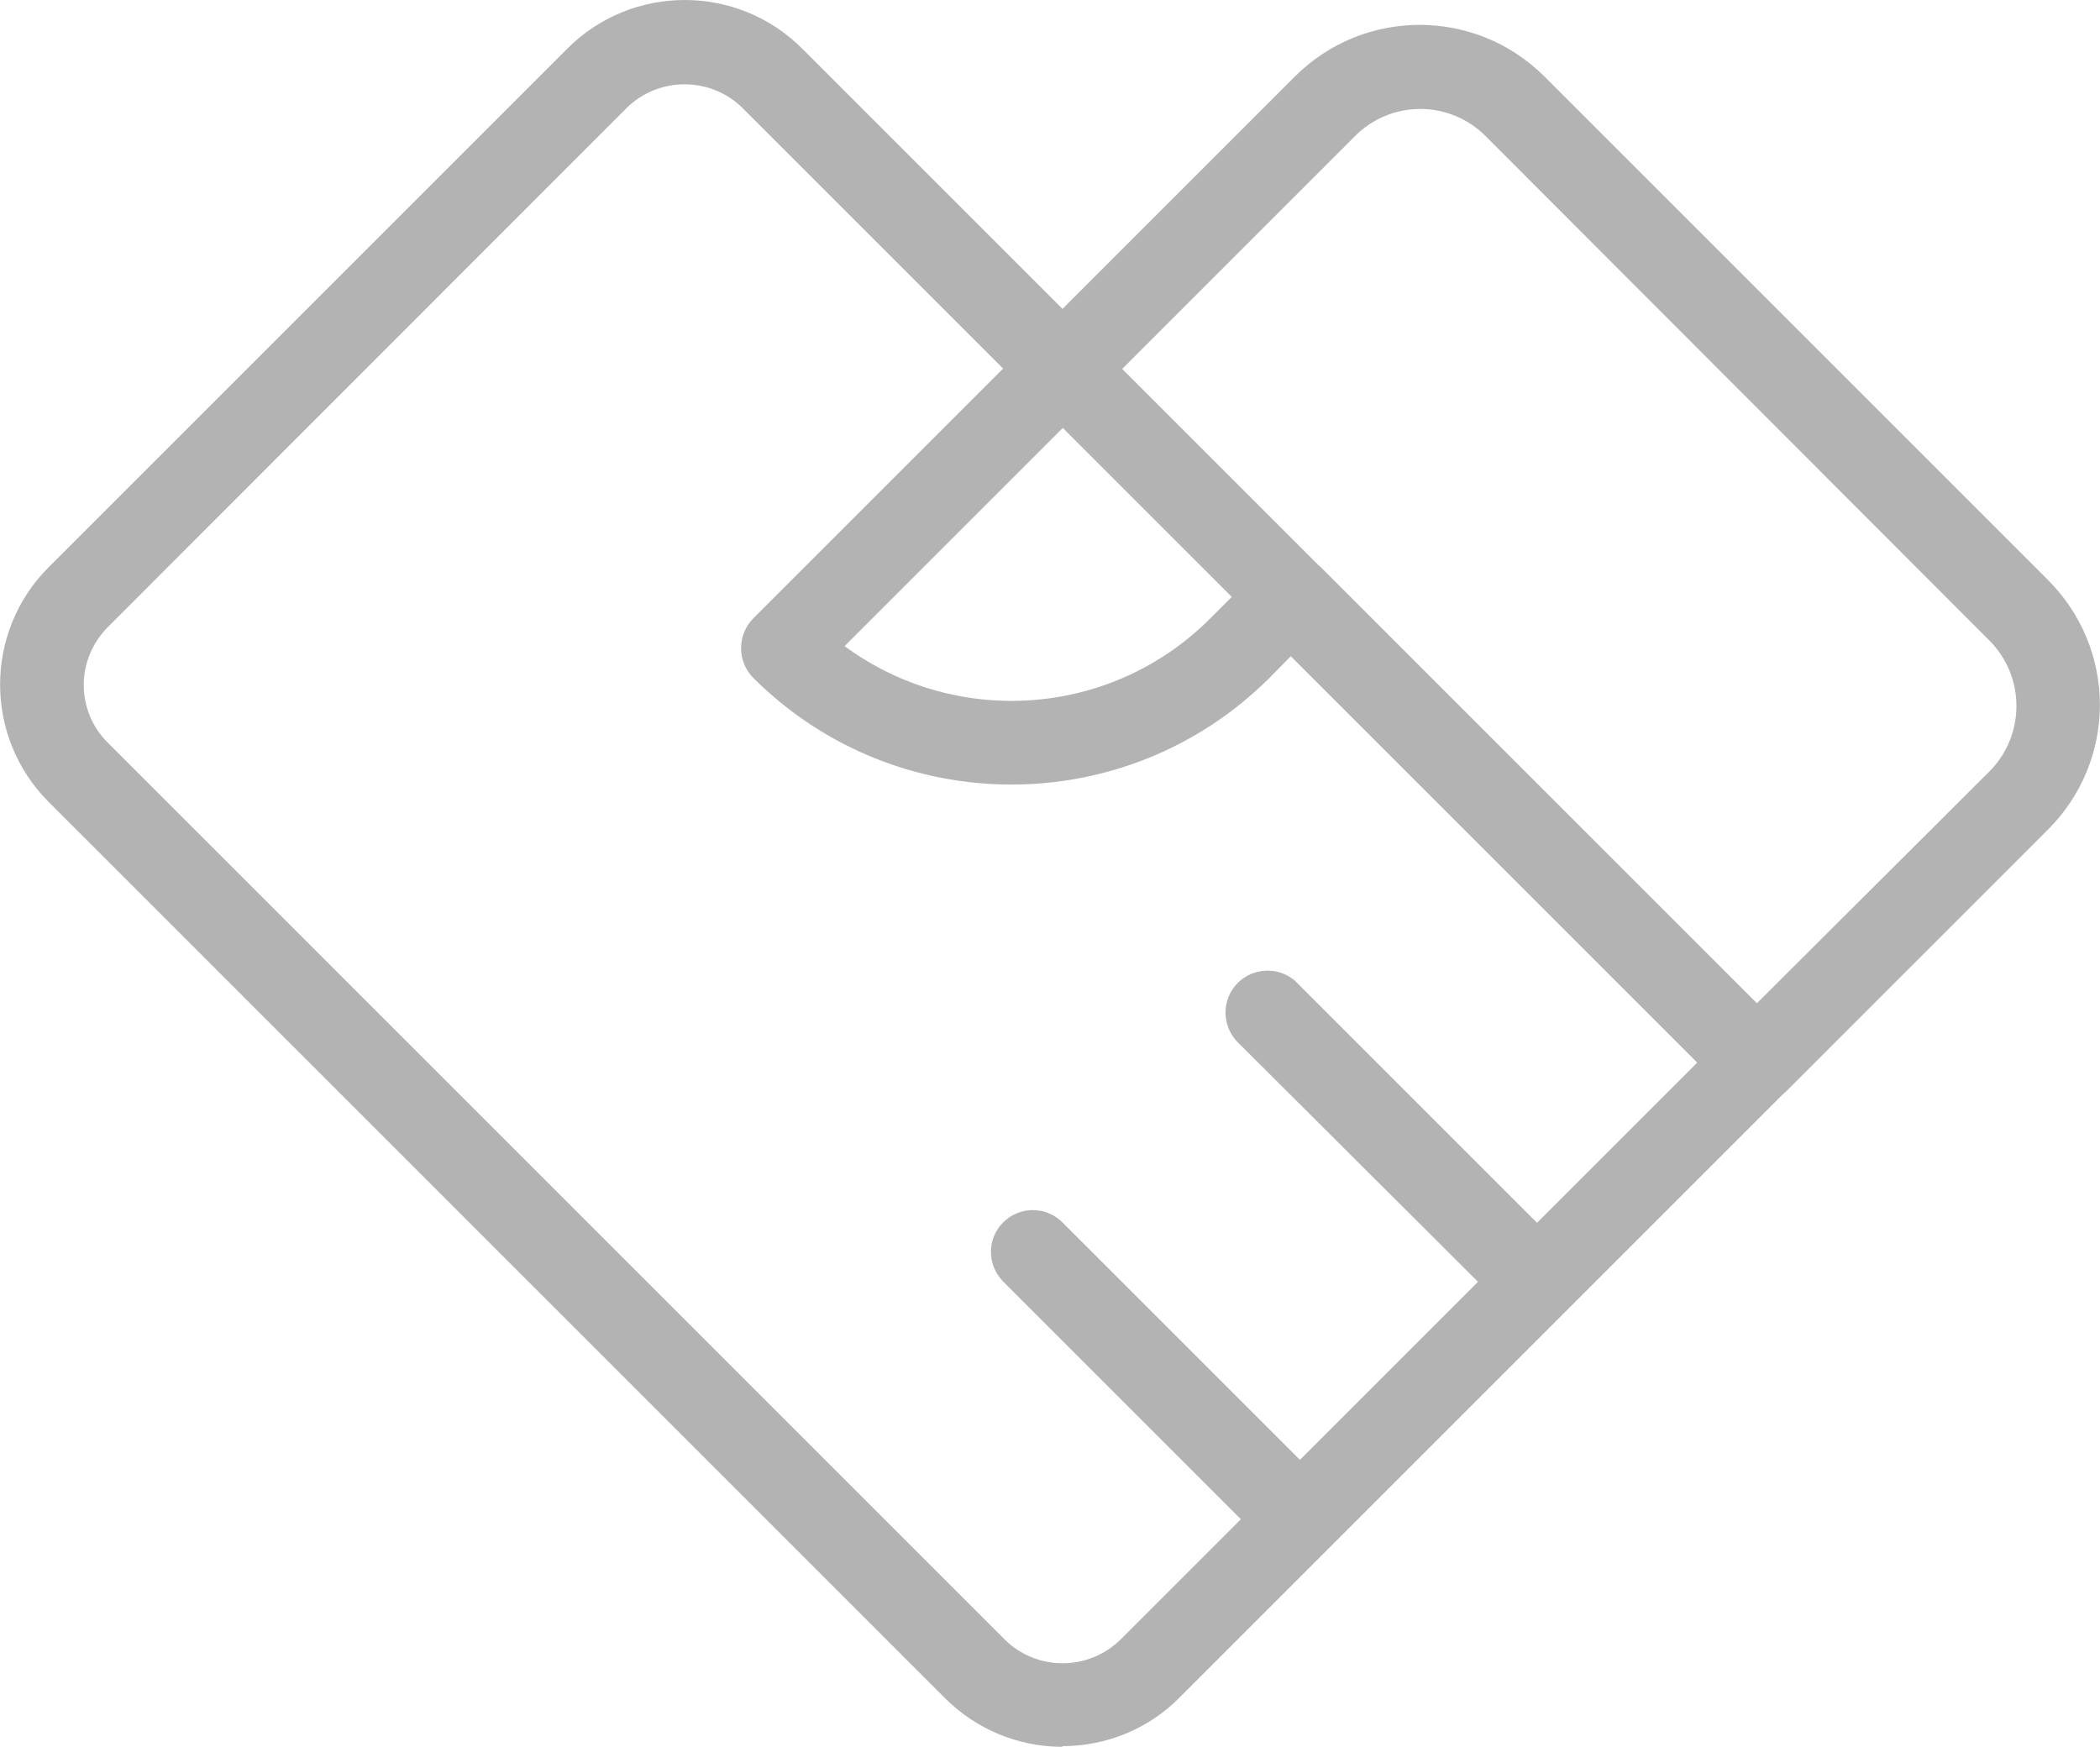
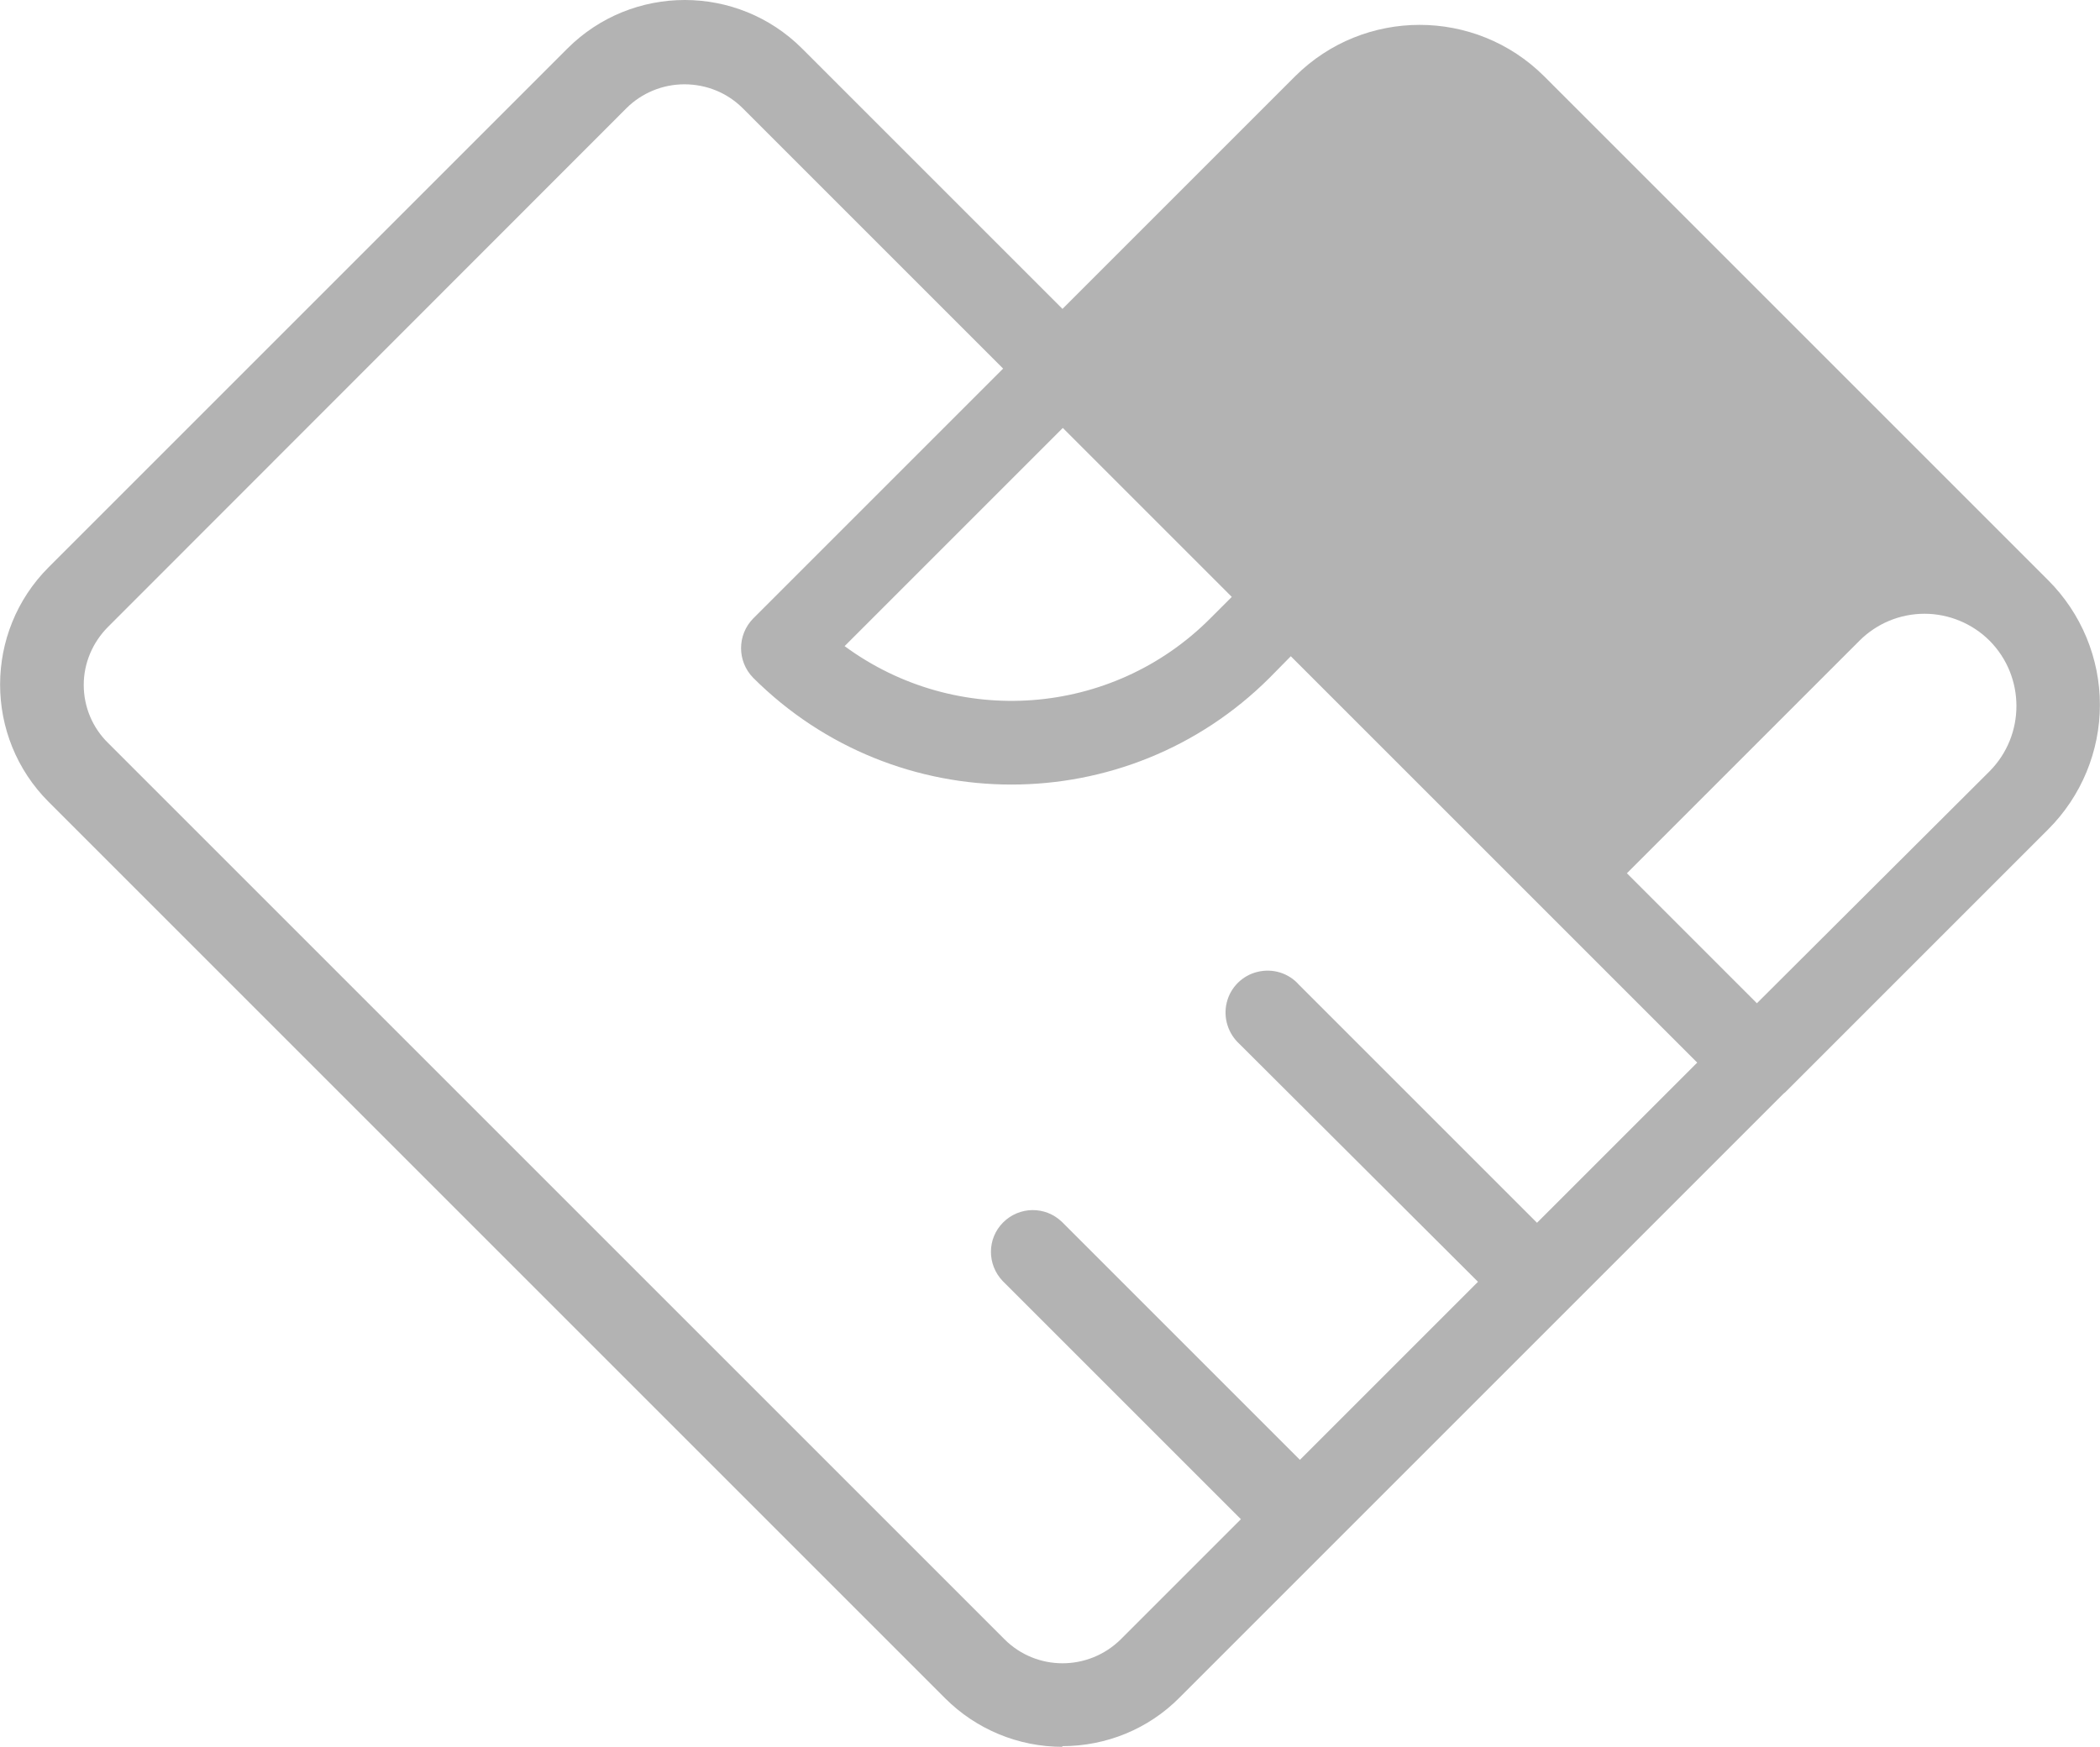
<svg xmlns="http://www.w3.org/2000/svg" xml:space="preserve" width="50mm" height="41.596mm" version="1.1" style="shape-rendering:geometricPrecision; text-rendering:geometricPrecision; image-rendering:optimizeQuality; fill-rule:evenodd; clip-rule:evenodd" viewBox="0 0 6226 5180">
  <defs>
    <style type="text/css">
   
    .fil0 {fill:#B3B3B3;fill-rule:nonzero}
   
  </style>
  </defs>
  <g id="图层_x0020_1">
-     <path class="fil0" d="M3150 5180c-131,0 -256,-52 -348,-144l-2658 -2658c-192,-192 -192,-504 0,-696l1538 -1538c192,-192 504,-192 696,0l772 772 690 -690c204,-203 534,-203 738,0l1495 1495c98,98 153,231 153,369 0,138 -55,271 -153,369l-778 778c-2,2 -4,4 -7,6l-1791 1791c-92,93 -217,144 -348,144zm176 -4087l583 583c2,2 5,4 7,6l1293 1293 690 -688c106,-107 106,-280 0,-387l-1495 -1497c-51,-51 -121,-80 -193,-80 -73,0 -142,29 -193,80l-690 690zm1706 2058l-1205 -1205 -63 64c-423,422 -1108,422 -1531,0 -48,-49 -48,-127 0,-176l741 -741 -772 -772c-46,-46 -108,-71 -173,-71 -65,0 -127,26 -172,71l-1537 1538c-46,46 -72,108 -72,172 0,65 26,127 72,172l2658 2658c95,95 249,95 345,0l356 -356 -706 -706c-47,-49 -47,-126 1,-174 48,-48 125,-49 174,-2l706 706 528 -528 -707 -705c-34,-31 -49,-78 -38,-123 11,-45 46,-80 91,-91 45,-11 92,3 123,38l706 706 475 -475zm-1881 -1882l-647 647c332,244 793,210 1084,-82l64 -64 -501 -501z" />
+     <path class="fil0" d="M3150 5180c-131,0 -256,-52 -348,-144l-2658 -2658c-192,-192 -192,-504 0,-696l1538 -1538c192,-192 504,-192 696,0l772 772 690 -690c204,-203 534,-203 738,0l1495 1495c98,98 153,231 153,369 0,138 -55,271 -153,369l-778 778c-2,2 -4,4 -7,6l-1791 1791c-92,93 -217,144 -348,144zm176 -4087l583 583c2,2 5,4 7,6l1293 1293 690 -688c106,-107 106,-280 0,-387c-51,-51 -121,-80 -193,-80 -73,0 -142,29 -193,80l-690 690zm1706 2058l-1205 -1205 -63 64c-423,422 -1108,422 -1531,0 -48,-49 -48,-127 0,-176l741 -741 -772 -772c-46,-46 -108,-71 -173,-71 -65,0 -127,26 -172,71l-1537 1538c-46,46 -72,108 -72,172 0,65 26,127 72,172l2658 2658c95,95 249,95 345,0l356 -356 -706 -706c-47,-49 -47,-126 1,-174 48,-48 125,-49 174,-2l706 706 528 -528 -707 -705c-34,-31 -49,-78 -38,-123 11,-45 46,-80 91,-91 45,-11 92,3 123,38l706 706 475 -475zm-1881 -1882l-647 647c332,244 793,210 1084,-82l64 -64 -501 -501z" />
  </g>
</svg>